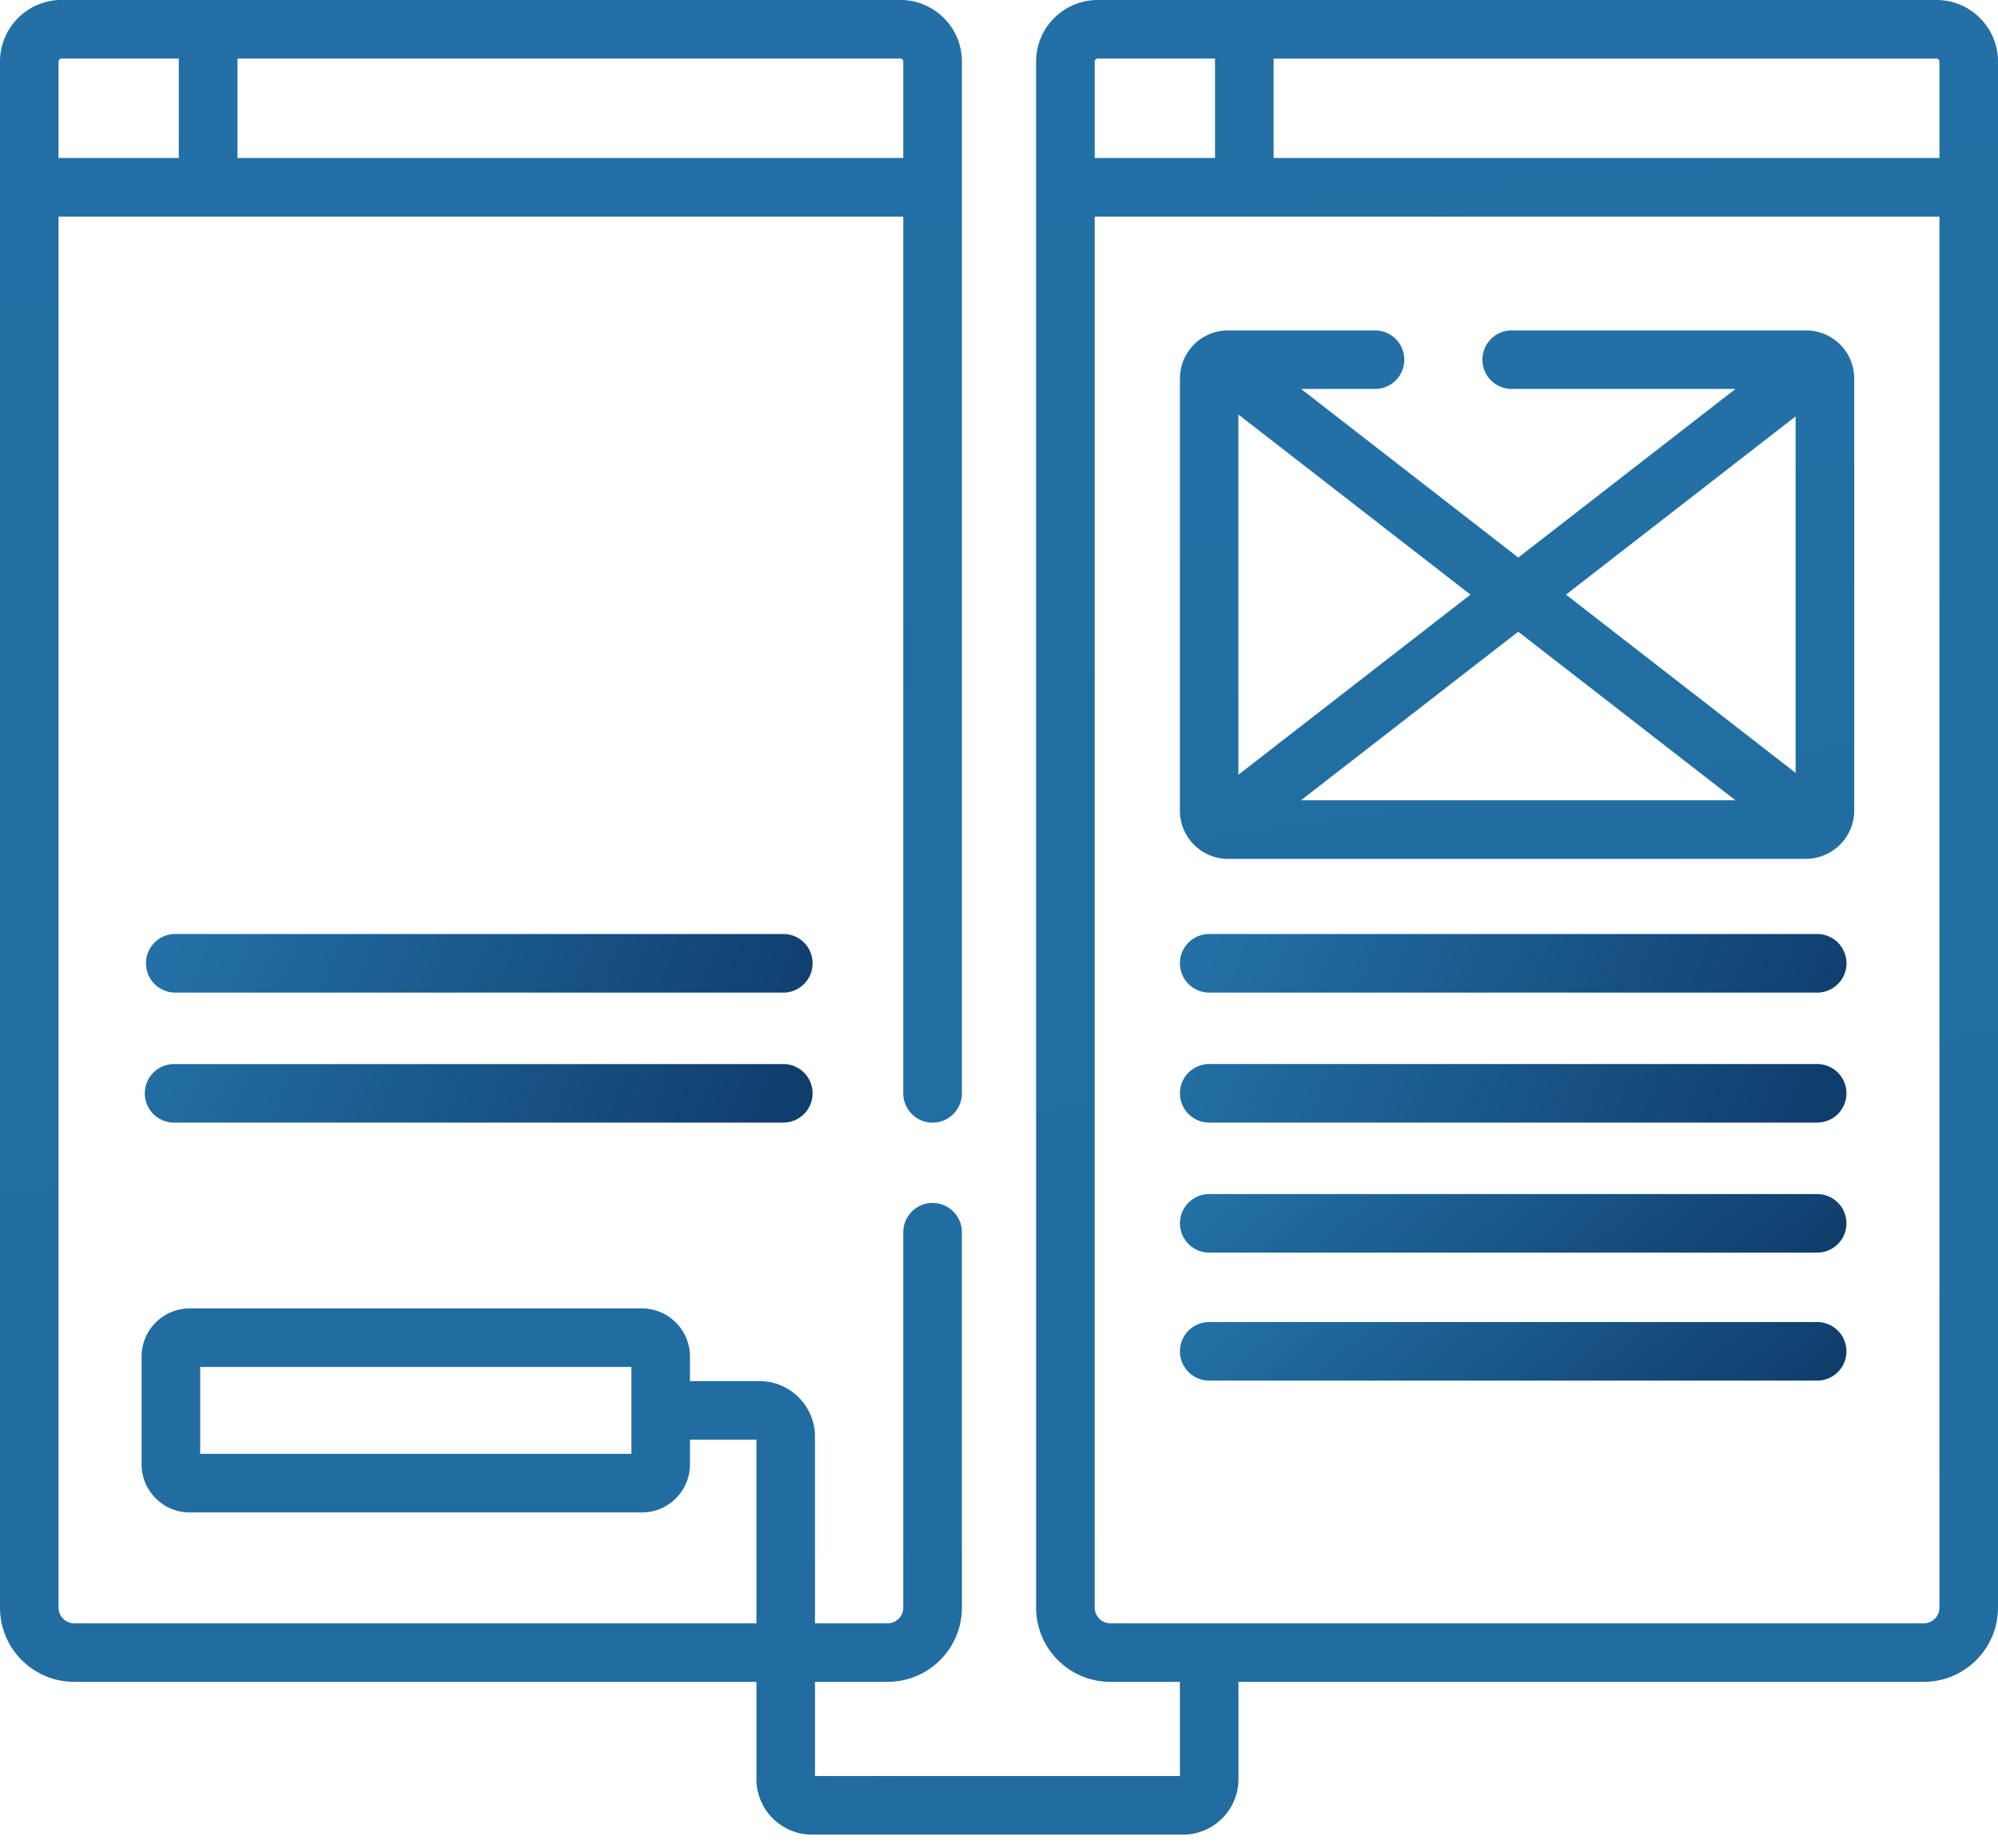
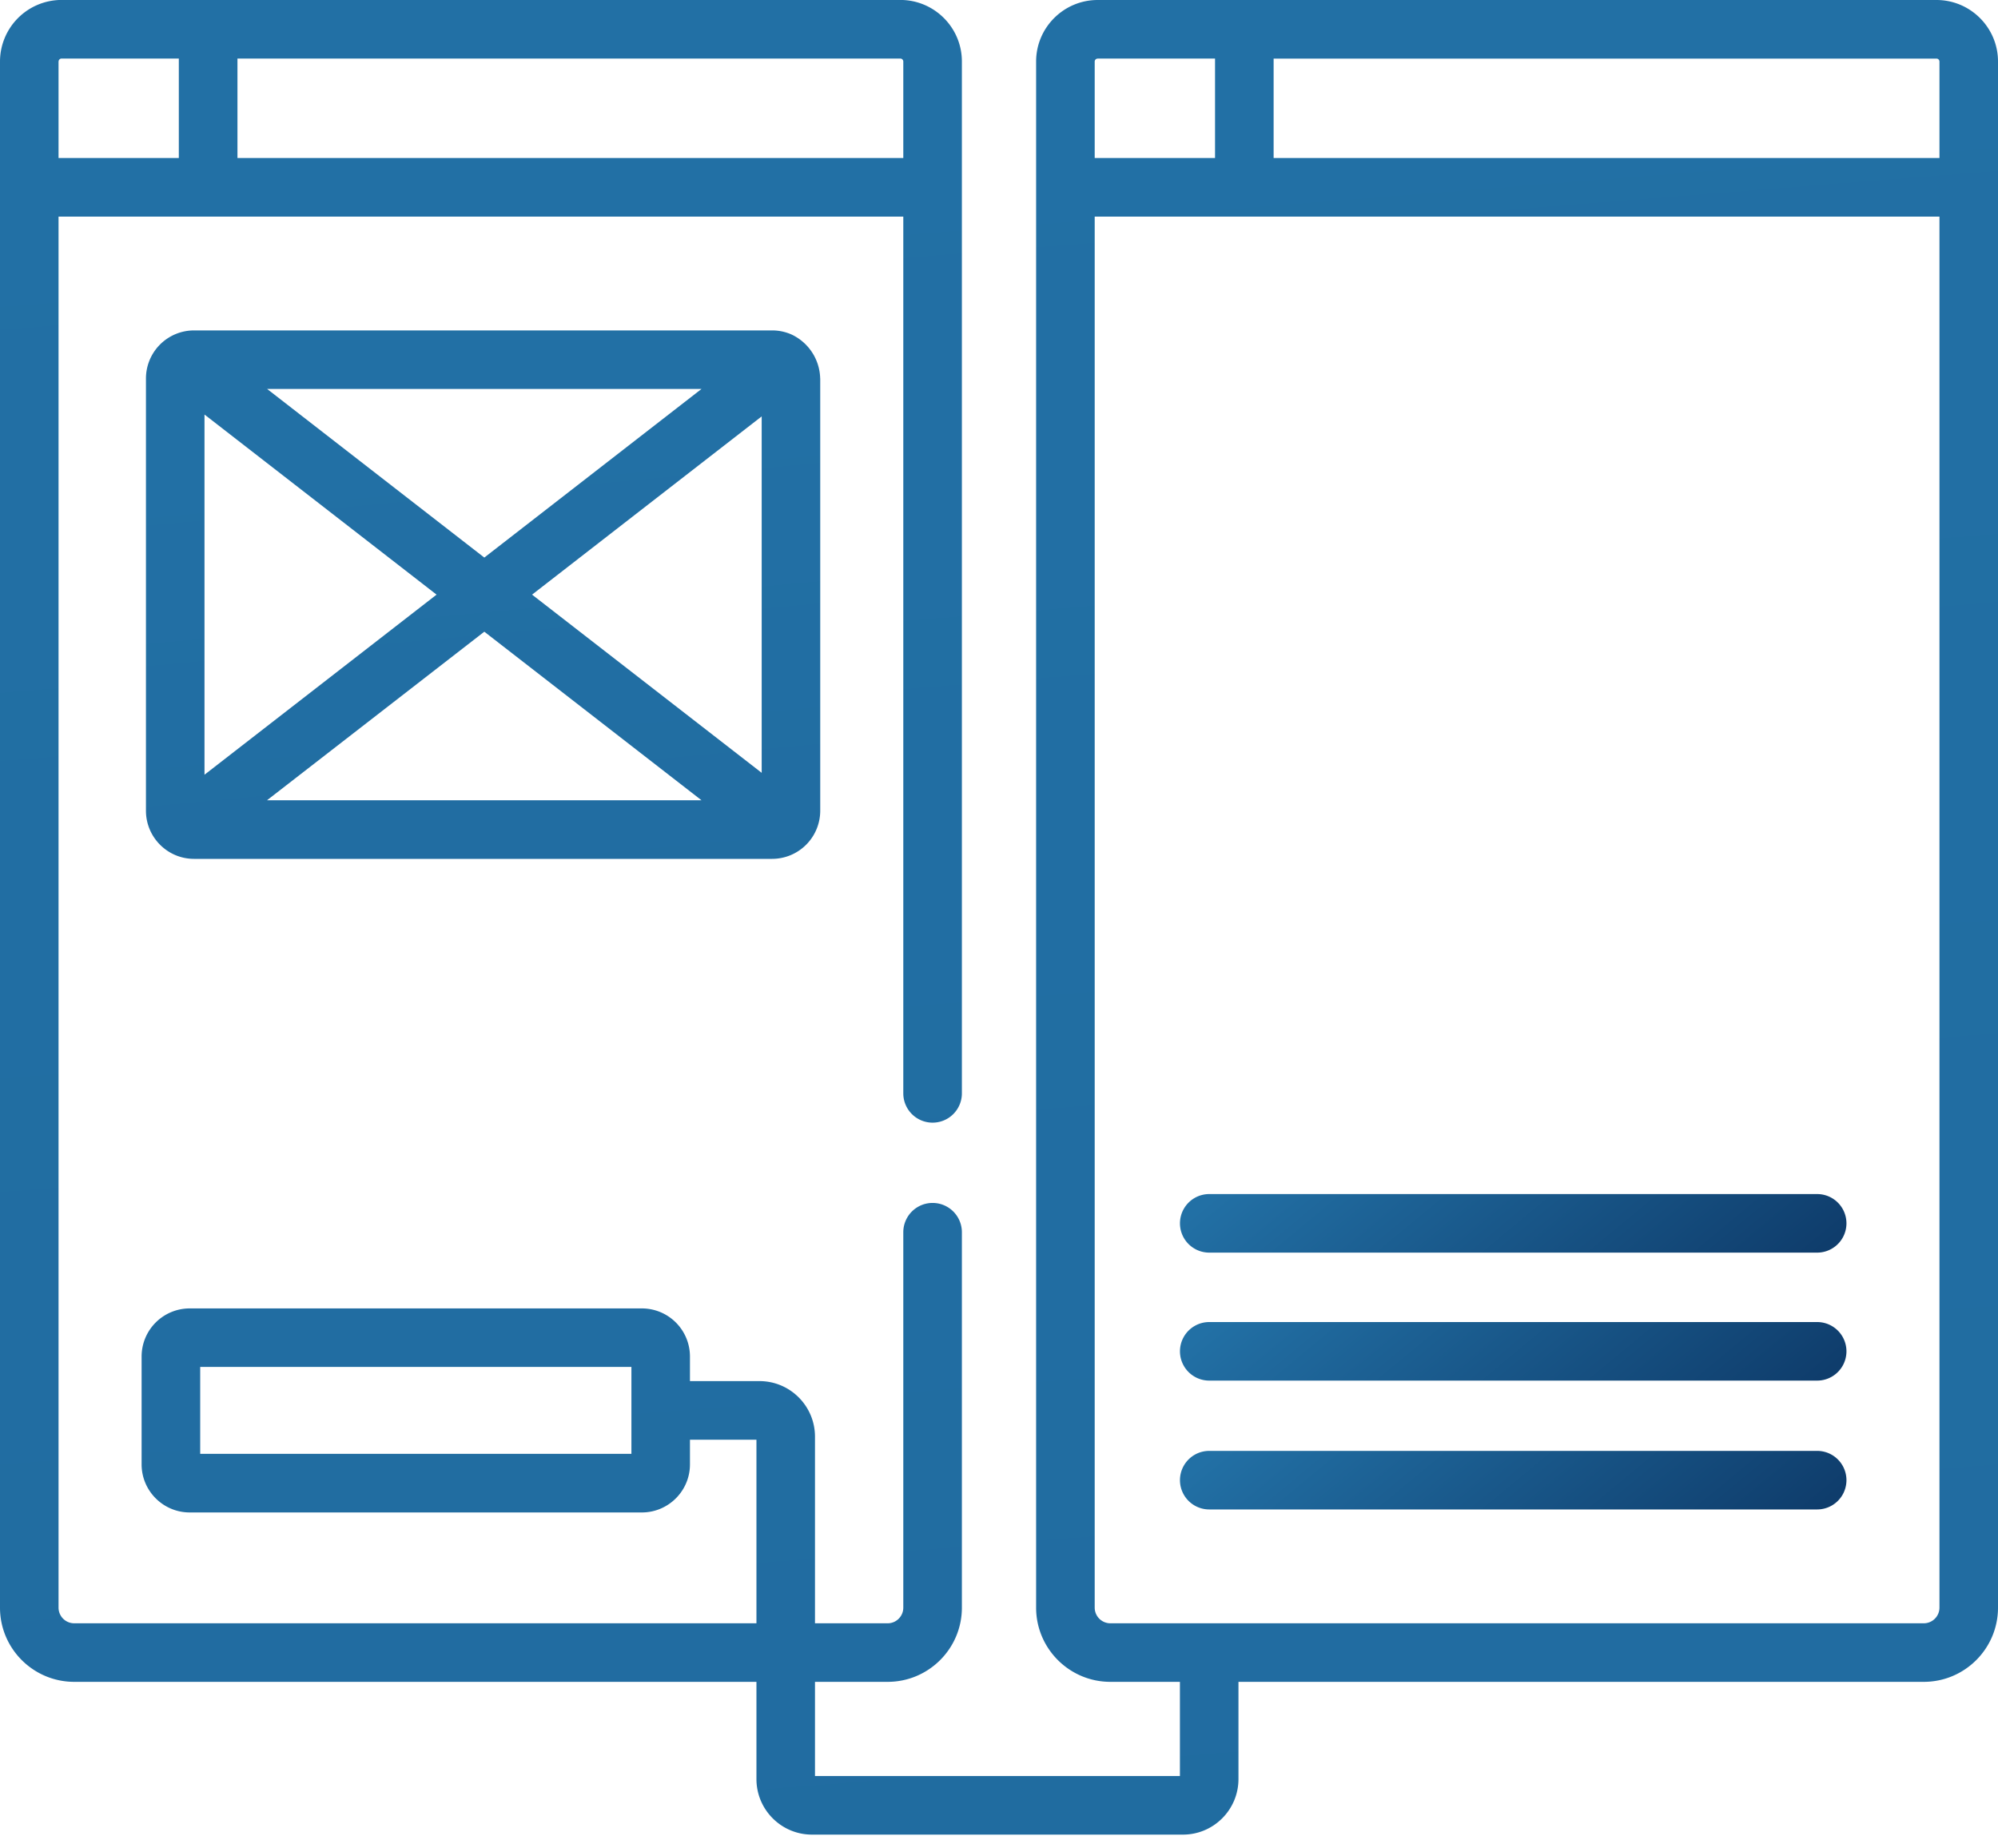
<svg xmlns="http://www.w3.org/2000/svg" xmlns:xlink="http://www.w3.org/1999/xlink" height="37" viewBox="0 0 40 37" width="40">
  <linearGradient id="a">
    <stop offset="0" stop-color="#2270a5" />
    <stop offset="1" stop-color="#0f3d6c" />
  </linearGradient>
  <linearGradient id="b" x1="0%" x2="100%" xlink:href="#a" y1="49.614%" y2="60.296%" />
  <linearGradient id="c" x1="0%" x2="100%" xlink:href="#a" y1="7.856%" y2="1174.66%" />
  <linearGradient id="d" x1="0%" x2="100%" xlink:href="#a" y1="19.301%" y2="869.236%" />
  <linearGradient id="e" x1="0%" x2="100%" xlink:href="#a" y1="49.614%" y2="60.294%" />
  <linearGradient id="f" x1="0%" x2="100%" xlink:href="#a" y1="49.614%" y2="60.303%" />
  <g fill="none" fill-rule="evenodd">
-     <path d="m24.209 19.869h12.171a.586.586 0 1 0 0-1.173h-12.171a.586.586 0 1 0 0 1.173zm0 2.602h12.171a.586.586 0 1 0 0-1.172h-12.171a.586.586 0 1 0 0 1.172z" fill="url(#b)" />
    <path d="m38.768 0h-16.792c-.68 0-1.233.552-1.233 1.232v30.949c0 .819.667 1.485 1.486 1.485h1.393v1.885h-7.306v-1.885h1.455c.82 0 1.486-.666 1.486-1.485v-7.515a.586.586 0 1 0 -1.173 0v7.515c0 .172-.14.313-.313.313h-1.455v-3.736c0-.613-.498-1.112-1.111-1.112h-1.392v-.494a.963.963 0 0 0 -.962-.961h-9.054a.963.963 0 0 0 -.962.962v2.16c0 .53.432.962.962.962h9.054c.53 0 .962-.432.962-.962v-.494h1.331v3.675h-13.658a.314.314 0 0 1 -.314-.314v-27.844h16.912v17.55a.586.586 0 1 0 1.173 0v-20.655c0-.68-.553-1.232-1.233-1.232h-16.792a1.234 1.234 0 0 0 -1.232 1.233v30.949c0 .819.666 1.485 1.486 1.485h13.658v1.946c0 .613.498 1.112 1.112 1.112h7.427c.613 0 1.111-.499 1.111-1.112v-1.946h13.72c.82 0 1.486-.666 1.486-1.485v-30.949c0-.68-.553-1.232-1.232-1.232zm-34.76 29.102h8.633v-1.74h-8.633zm.745-27.93h13.271a.06.06 0 0 1 .06.06v1.931h-13.33v-1.99zm-3.58.06a.06.06 0 0 1 .06-.06h2.347v1.991h-2.408v-1.93zm37.655 0v1.931h-13.33v-1.99h13.27a.06.06 0 0 1 .06.06zm-16.852-.06h2.349v1.991h-2.409v-1.93a.06.06 0 0 1 .06-.06zm16.538 31.322h-16.285a.314.314 0 0 1 -.313-.313v-27.845h16.912v27.845a.314.314 0 0 1 -.314.313z" fill="url(#c)" />
-     <path d="m36.16 6.614h-5.896a.586.586 0 1 0 0 1.172h4.48l-4.348 3.375-4.348-3.375h1.48a.586.586 0 1 0 0-1.172h-2.944a.963.963 0 0 0 -.962.962v8.653c0 .53.432.963.962.963h11.576a.971.971 0 0 0 .962-.963v-8.653a.964.964 0 0 0 -.962-.962zm-11.367 1.684 4.646 3.605-4.646 3.605zm1.254 7.72 4.348-3.373 4.348 3.374h-8.696zm9.9-.548-4.596-3.567 4.597-3.568v7.135z" fill="url(#d)" />
    <path d="m24.209 25.074h12.171a.586.586 0 1 0 0-1.172h-12.171a.586.586 0 1 0 0 1.172z" fill="url(#e)" />
    <path d="m24.209 27.636h12.171a.586.586 0 1 0 0-1.172h-12.171a.586.586 0 1 0 0 1.172z" fill="url(#f)" />
    <path d="m24.209 30.215h12.171a.586.586 0 1 0 0-1.172h-12.171a.586.586 0 1 0 0 1.172z" fill="url(#b)" />
    <path d="m16.42 7.576a.997.997 0 0 0 -.573-.88.957.957 0 0 0 -.388-.082h-11.575a.963.963 0 0 0 -.962.962v8.653c0 .53.431.963.962.963h11.575a.964.964 0 0 0 .962-.962v-8.655zm-2.376.21-4.348 3.375-4.348-3.375zm-9.95.512 4.646 3.605-4.646 3.605zm1.253 7.72 4.349-3.373 4.348 3.374h-8.697zm9.902-.548-4.597-3.567 4.597-3.568z" fill="url(#d)" />
-     <path d="m15.68 18.696h-12.171a.586.586 0 1 0 0 1.173h12.173a.586.586 0 1 0 0-1.173zm0 2.604h-12.171a.586.586 0 1 0 0 1.171h12.173a.586.586 0 1 0 0-1.172z" fill="url(#b)" />
    <path d="m15.68 23.902h-12.171a.586.586 0 1 0 0 1.172h12.173a.586.586 0 1 0 0-1.172z" fill="url(#e)" />
  </g>
</svg>